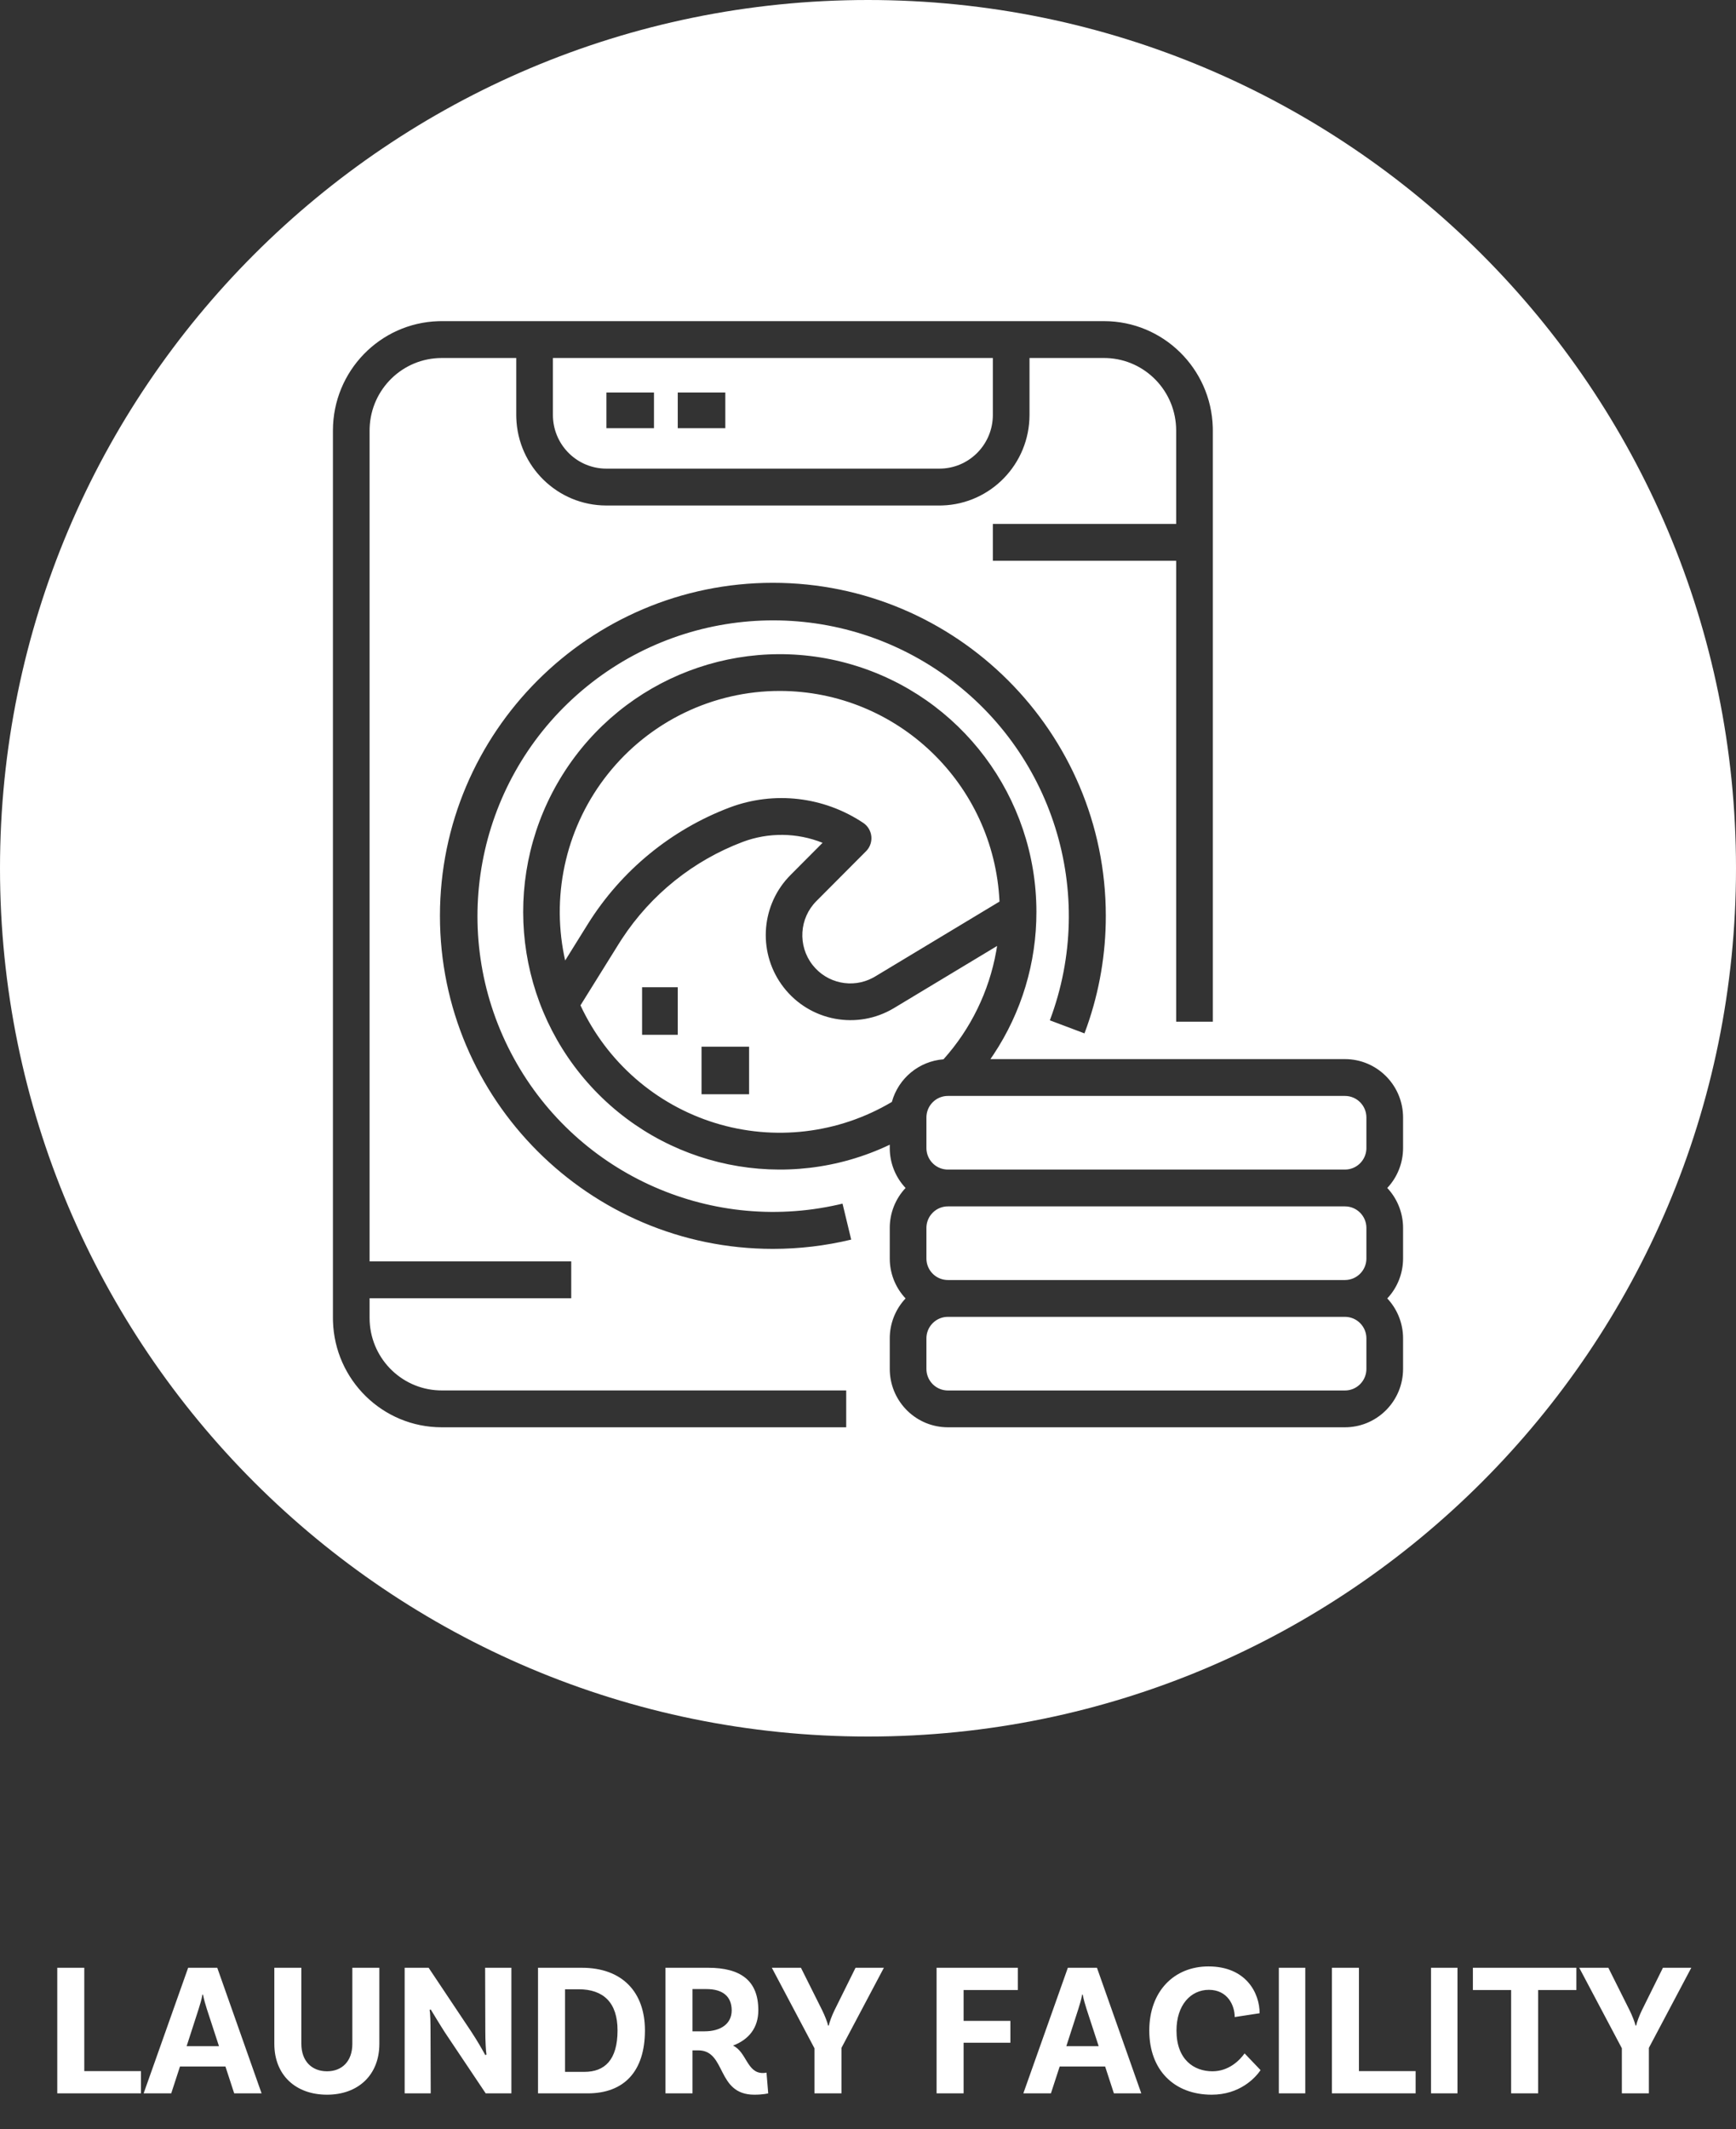
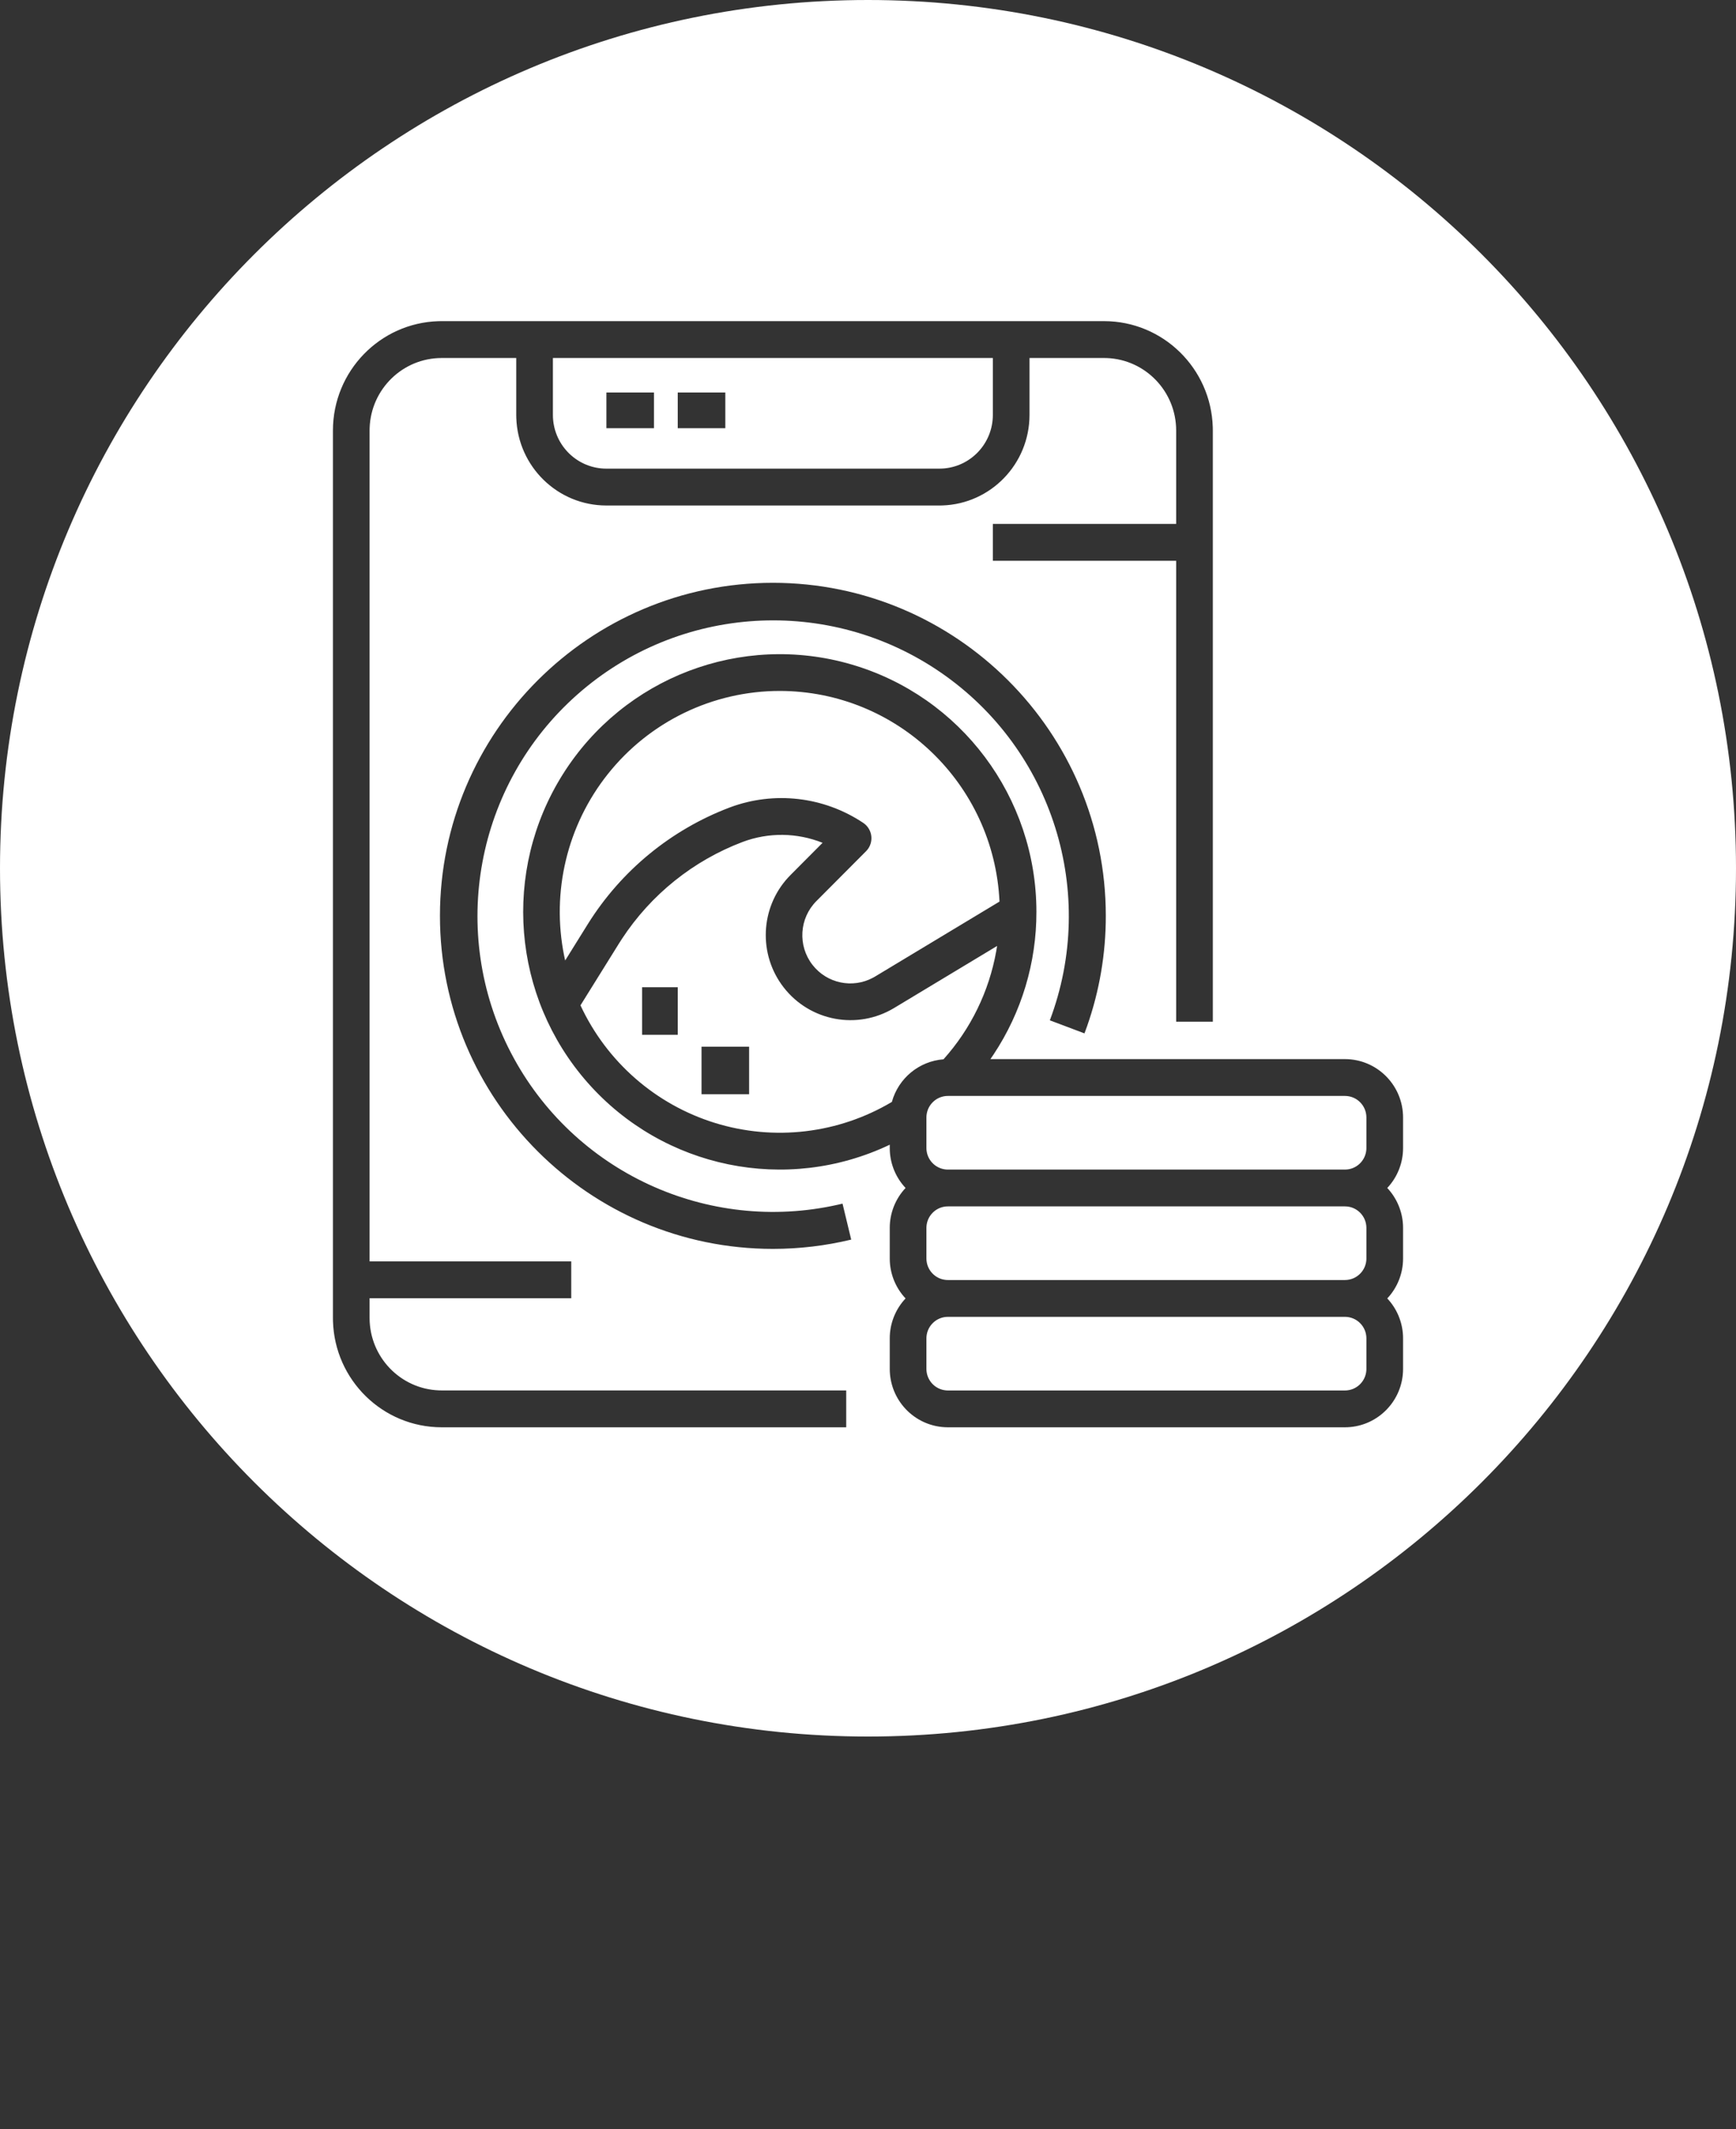
<svg xmlns="http://www.w3.org/2000/svg" width="146px" height="179px" viewBox="0 0 146 179" version="1.1">
  <rect x="0" y="0" width="146" height="179" fill="#333333" stroke="none" />
  <title>laundry</title>
  <g id="Timber-Village" stroke="none" stroke-width="1" fill="none" fill-rule="evenodd">
    <g id="desktop" transform="translate(-1063, -4668)" fill="#FFFFFF">
      <g id="amenities" transform="translate(0, 4273)">
        <g id="content" transform="translate(231, 89)">
          <g id="icons" transform="translate(304, 306)">
            <g id="laundry" transform="translate(528, 0)">
              <g id="noun_Laundry_3617103">
                <path d="M73,0 C113.317,0 146,32.683 146,73 C146,113.317 113.317,146 73,146 C32.683,146 0,113.317 0,73 C0,32.683 32.683,0 73,0 Z M92.86,27 L37.14,27 L36.875,27.004 C31.952,27.15 28.006,31.206 28,36.189 L28,36.189 L28,110.811 L28.004,111.077 C28.149,116.026 32.183,119.994 37.14,120 L37.14,120 L71.167,120 L71.167,116.9 L37.14,116.9 L36.913,116.896 C33.675,116.772 31.087,114.096 31.083,110.811 L31.083,110.811 L31.083,109.15 L48.042,109.15 L48.042,106.05 L31.083,106.05 L31.083,36.189 L31.088,35.961 C31.211,32.705 33.873,30.104 37.14,30.1 L37.14,30.1 L43.417,30.1 L43.417,34.888 L43.421,35.134 C43.555,39.222 46.89,42.495 50.988,42.5 L50.988,42.5 L79.012,42.5 L79.257,42.496 C83.323,42.361 86.579,39.007 86.583,34.888 L86.583,34.888 L86.583,30.1 L92.86,30.1 L93.087,30.104 C96.325,30.228 98.913,32.904 98.917,36.189 L98.917,36.189 L98.917,44.05 L83.5,44.05 L83.5,47.15 L98.917,47.15 L98.917,85.9 L102,85.9 L102,36.189 L101.996,35.923 C101.851,30.974 97.817,27.006 92.86,27 L92.86,27 Z M71.585,55.857 C62.358,53.175 52.476,56.937 47.342,65.087 C42.207,73.237 43.057,83.812 49.426,91.031 C55.795,98.25 66.15,100.374 74.83,96.242 L74.83,96.242 L74.83,96.522 L74.836,96.771 C74.894,97.93 75.362,99.032 76.159,99.879 C75.305,100.787 74.829,101.988 74.83,103.237 L74.83,103.237 L74.83,105.808 L74.836,106.057 C74.894,107.216 75.362,108.319 76.159,109.166 C75.305,110.073 74.829,111.275 74.83,112.523 L74.83,112.523 L74.83,115.095 L74.835,115.313 C74.951,117.92 77.091,119.997 79.716,120 L79.716,120 L113.114,120 L113.331,119.995 C115.928,119.878 117.997,117.729 118,115.095 L118,115.095 L118,112.523 L117.994,112.274 C117.935,111.116 117.468,110.013 116.671,109.166 C117.525,108.258 118,107.057 118,105.808 L118,105.808 L118,103.237 L117.994,102.988 C117.935,101.83 117.468,100.727 116.671,99.879 C117.525,98.972 118,97.77 118,96.522 L118,96.522 L118,93.95 L117.995,93.732 C117.878,91.126 115.738,89.048 113.114,89.045 L113.114,89.045 L83.295,89.045 L83.561,88.654 C85.916,85.106 87.172,80.933 87.164,76.663 C87.162,67.02 80.812,58.539 71.585,55.857 Z M113.114,110.714 C114.109,110.715 114.915,111.524 114.916,112.523 L114.916,112.523 L114.916,115.095 L114.91,115.243 C114.834,116.173 114.059,116.904 113.114,116.905 L113.114,116.905 L79.716,116.905 L79.568,116.898 C78.642,116.822 77.914,116.044 77.913,115.095 L77.913,115.095 L77.913,112.523 L77.919,112.375 C77.995,111.445 78.771,110.715 79.716,110.714 L79.716,110.714 Z M113.114,101.427 C114.109,101.428 114.915,102.238 114.916,103.237 L114.916,103.237 L114.916,105.808 L114.91,105.957 C114.834,106.886 114.059,107.617 113.114,107.618 L113.114,107.618 L79.716,107.618 L79.568,107.612 C78.642,107.536 77.914,106.757 77.913,105.808 L77.913,105.808 L77.913,103.237 L77.919,103.088 C77.995,102.159 78.771,101.428 79.716,101.427 L79.716,101.427 Z M65,49 C49.561,49 37,61.561 37,77 C37,92.439 49.561,105 65,105 C67.219,105.001 69.43,104.739 71.587,104.22 L71.587,104.22 L70.858,101.196 L70.475,101.285 C59.489,103.756 48.189,98.53 42.971,88.515 C37.692,78.384 39.995,65.959 48.555,58.393 C57.115,50.827 69.728,50.067 79.134,56.551 C88.54,63.034 92.319,75.092 88.294,85.784 L88.294,85.784 L91.206,86.882 L91.422,86.288 C92.47,83.305 93.004,80.165 93,77 C93,61.561 80.439,49 65,49 Z M113.114,92.141 C114.109,92.142 114.915,92.951 114.916,93.95 L114.916,93.95 L114.916,96.522 L114.91,96.67 C114.834,97.6 114.059,98.331 113.114,98.332 L113.114,98.332 L79.716,98.332 L79.568,98.326 C78.642,98.249 77.914,97.471 77.913,96.522 L77.913,96.522 L77.913,93.95 L77.919,93.802 C77.995,92.872 78.771,92.142 79.716,92.141 L79.716,92.141 Z M62.457,70.786 C64.629,69.971 67.026,69.997 69.18,70.859 L69.18,70.859 L66.479,73.571 L66.293,73.766 C63.932,76.328 63.755,80.248 65.911,83.02 C68.122,85.862 72.095,86.608 75.18,84.758 L75.18,84.758 L83.858,79.531 L83.784,79.973 C83.179,83.355 81.645,86.503 79.35,89.061 C77.295,89.218 75.558,90.652 75.007,92.645 C70.515,95.315 65.108,95.955 60.121,94.409 C55.133,92.862 51.029,89.272 48.819,84.525 L48.819,84.525 L52.058,79.322 L52.307,78.934 C54.746,75.214 58.298,72.36 62.457,70.786 Z M63,88 L59,88 L59,92 L63,92 L63,88 Z M57,83 L54,83 L54,87 L57,87 L57,83 Z M65.579,58.091 C75.458,58.102 83.589,65.894 84.06,75.8 L84.06,75.8 L73.593,82.104 L73.41,82.207 C71.689,83.127 69.544,82.68 68.332,81.122 C67.076,79.508 67.217,77.208 68.659,75.76 L68.659,75.76 L72.836,71.567 L72.939,71.453 C73.197,71.137 73.321,70.73 73.281,70.32 C73.235,69.859 72.986,69.442 72.602,69.185 C69.283,66.97 65.107,66.487 61.374,67.887 C56.438,69.756 52.248,73.196 49.444,77.681 L49.444,77.681 L47.531,80.754 L47.445,80.351 C46.36,74.967 47.704,69.369 51.129,65.068 C54.64,60.659 59.956,58.092 65.579,58.091 Z M83.5,30.1 L83.5,34.888 L83.495,35.1 C83.382,37.492 81.419,39.397 79.012,39.4 L79.012,39.4 L50.988,39.4 L50.777,39.395 C48.397,39.281 46.503,37.307 46.5,34.888 L46.5,34.888 L46.5,30.1 L83.5,30.1 Z M55,33 L51,33 L51,36 L55,36 L55,33 Z M61,33 L57,33 L57,36 L61,36 L61,33 Z" id="Combined-Shape" />
              </g>
-               <path d="M11.856,176 L11.856,174.128 L7.088,174.128 L7.088,165.44 L4.816,165.44 L4.816,176 L11.856,176 Z M14.4,176 L15.136,173.744 L18.96,173.744 L19.696,176 L22,176 L18.272,165.44 L15.824,165.44 L12.08,176 L14.4,176 Z M18.416,172.032 L15.696,172.032 L16.704,168.912 C16.816,168.56 16.96,168.096 17.024,167.696 L17.072,167.696 C17.152,168.096 17.28,168.56 17.392,168.896 L18.416,172.032 Z M27.504,176.112 C30.128,176.112 31.904,174.448 31.904,171.84 L31.904,165.44 L29.632,165.44 L29.632,171.84 C29.632,173.296 28.768,174.144 27.504,174.144 C26.224,174.144 25.344,173.296 25.344,171.824 L25.344,165.44 L23.072,165.44 L23.072,171.84 C23.072,174.448 24.848,176.112 27.504,176.112 Z M36.224,176 L36.208,170.896 C36.208,170.048 36.192,169.232 36.128,168.992 L36.224,168.944 C36.48,169.36 37.024,170.272 37.44,170.912 L40.848,176 L43.008,176 L43.008,165.44 L40.8,165.44 L40.816,170.768 C40.816,171.648 40.864,172.448 40.912,172.736 L40.816,172.784 C40.64,172.464 40.16,171.6 39.616,170.784 L36.048,165.44 L34.032,165.44 L34.032,176 L36.224,176 Z M49.424,176 C52.464,176 54.24,174.176 54.24,170.704 C54.24,167.52 52.368,165.44 48.928,165.44 L45.248,165.44 L45.248,176 L49.424,176 Z M49.152,174.192 L47.52,174.192 L47.52,167.248 L48.656,167.248 C50.752,167.248 51.936,168.368 51.936,170.704 C51.936,173.2 50.848,174.192 49.152,174.192 Z M63.44,176.112 C64.192,176.112 64.608,176 64.608,176 L64.464,174.256 C64.464,174.256 64.32,174.288 64.144,174.288 C62.816,174.288 62.784,172.512 61.648,171.984 C62.992,171.472 63.776,170.48 63.776,169.008 C63.776,166.528 62.304,165.44 59.552,165.44 L55.968,165.44 L55.968,176 L58.24,176 L58.24,172.384 L58.72,172.384 C61.104,172.384 60.224,176.112 63.44,176.112 Z M59.248,170.784 L58.24,170.784 L58.24,167.232 L59.424,167.232 C60.768,167.232 61.536,167.84 61.536,169.024 C61.536,170.16 60.608,170.784 59.248,170.784 Z M70.768,176 L70.768,172.176 L74.336,165.44 L71.952,165.44 L70.192,168.992 C69.968,169.44 69.76,170.016 69.696,170.304 L69.648,170.304 C69.584,170.016 69.36,169.44 69.136,168.992 L67.36,165.44 L64.912,165.44 L68.496,172.208 L68.496,176 L70.768,176 Z M81.04,176 L81.04,171.744 L84.976,171.744 L84.976,169.904 L81.04,169.904 L81.04,167.312 L85.6,167.312 L85.6,165.44 L78.768,165.44 L78.768,176 L81.04,176 Z M88.384,176 L89.12,173.744 L92.944,173.744 L93.68,176 L95.984,176 L92.256,165.44 L89.808,165.44 L86.064,176 L88.384,176 Z M92.4,172.032 L89.68,172.032 L90.688,168.912 C90.8,168.56 90.944,168.096 91.008,167.696 L91.056,167.696 C91.136,168.096 91.264,168.56 91.376,168.896 L92.4,172.032 Z M101.904,176.112 C104.256,176.112 105.552,174.72 106.016,174.048 L104.672,172.64 C104.24,173.248 103.328,174.144 101.968,174.144 C100.4,174.144 98.944,173.152 98.944,170.72 C98.944,168.576 100.144,167.296 101.664,167.296 C103.248,167.296 103.84,168.608 103.84,169.584 L105.936,169.264 C105.936,167.568 104.8,165.328 101.632,165.328 C98.736,165.328 96.656,167.424 96.656,170.72 C96.656,174.064 98.768,176.112 101.904,176.112 Z M109.776,176 L109.776,165.44 L107.552,165.44 L107.552,176 L109.776,176 Z M119.056,176 L119.056,174.128 L114.288,174.128 L114.288,165.44 L112.016,165.44 L112.016,176 L119.056,176 Z M122.576,176 L122.576,165.44 L120.352,165.44 L120.352,176 L122.576,176 Z M129.36,176 L129.36,167.312 L132.576,167.312 L132.576,165.44 L123.872,165.44 L123.872,167.312 L127.088,167.312 L127.088,176 L129.36,176 Z M138.672,176 L138.672,172.176 L142.24,165.44 L139.856,165.44 L138.096,168.992 C137.872,169.44 137.664,170.016 137.6,170.304 L137.552,170.304 C137.488,170.016 137.264,169.44 137.04,168.992 L135.264,165.44 L132.816,165.44 L136.4,172.208 L136.4,176 L138.672,176 Z" id="LAUNDRYFACILITY" fill-rule="nonzero" />
            </g>
          </g>
        </g>
      </g>
    </g>
  </g>
</svg>